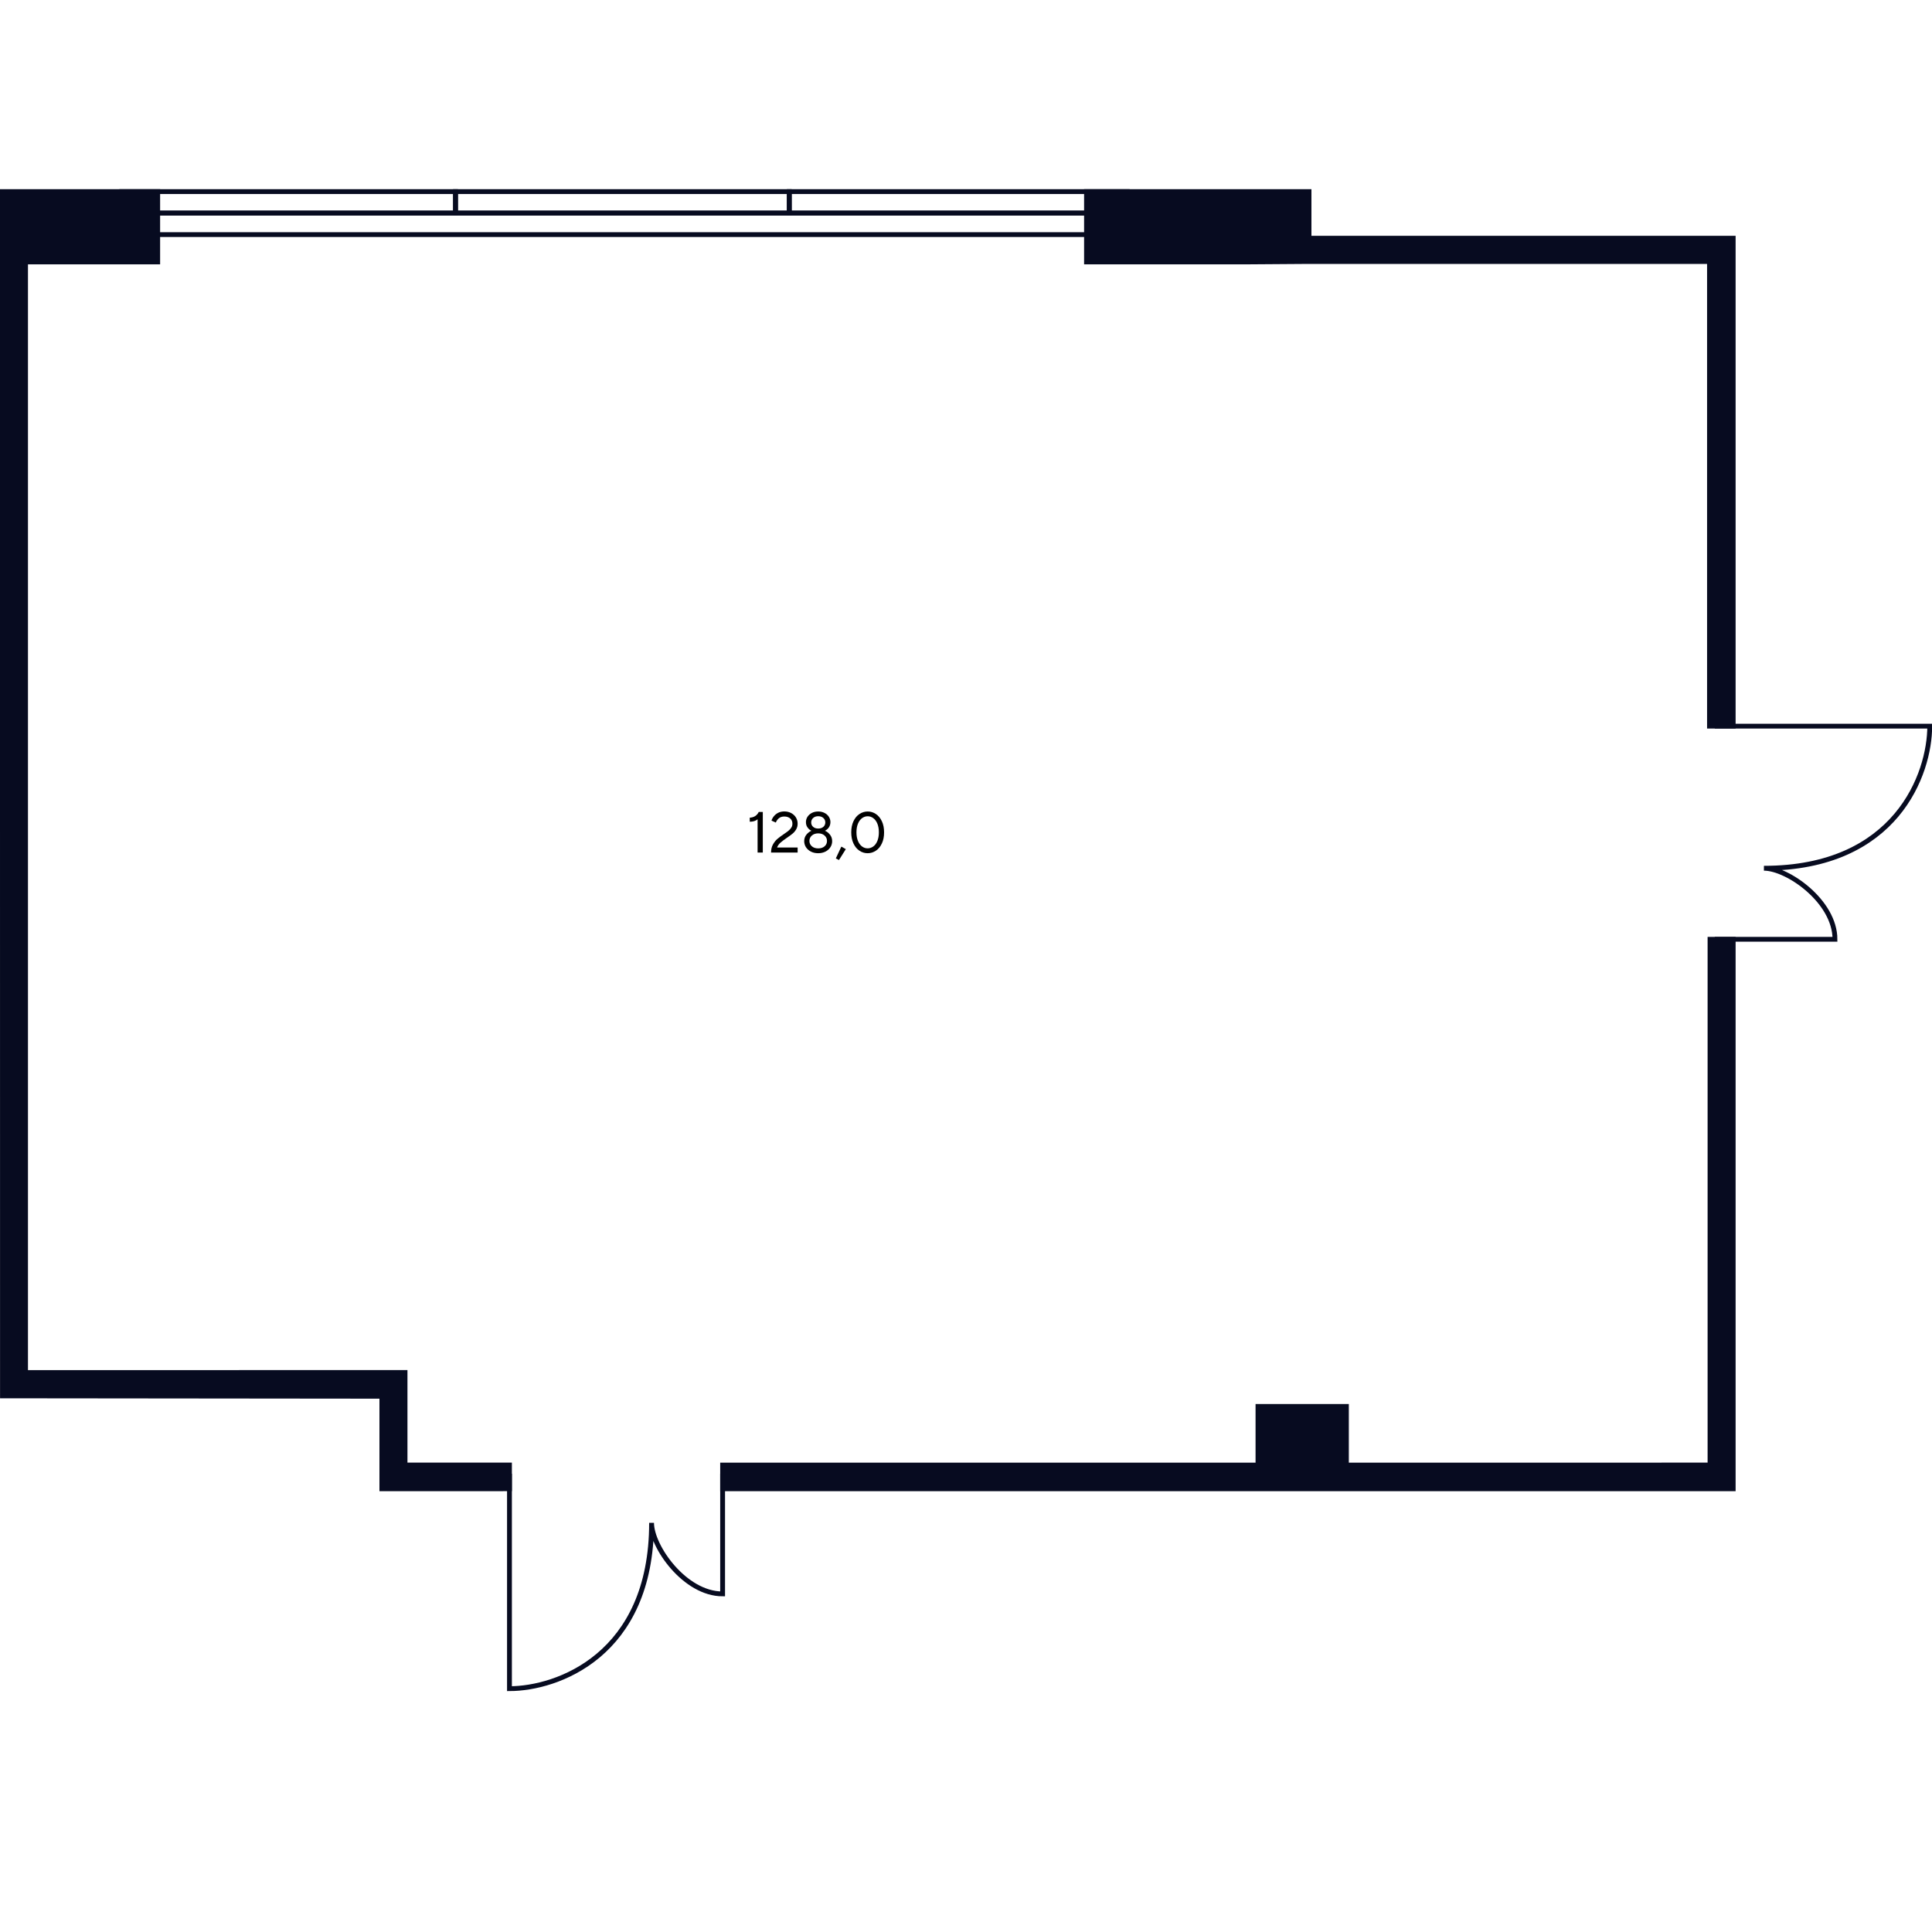
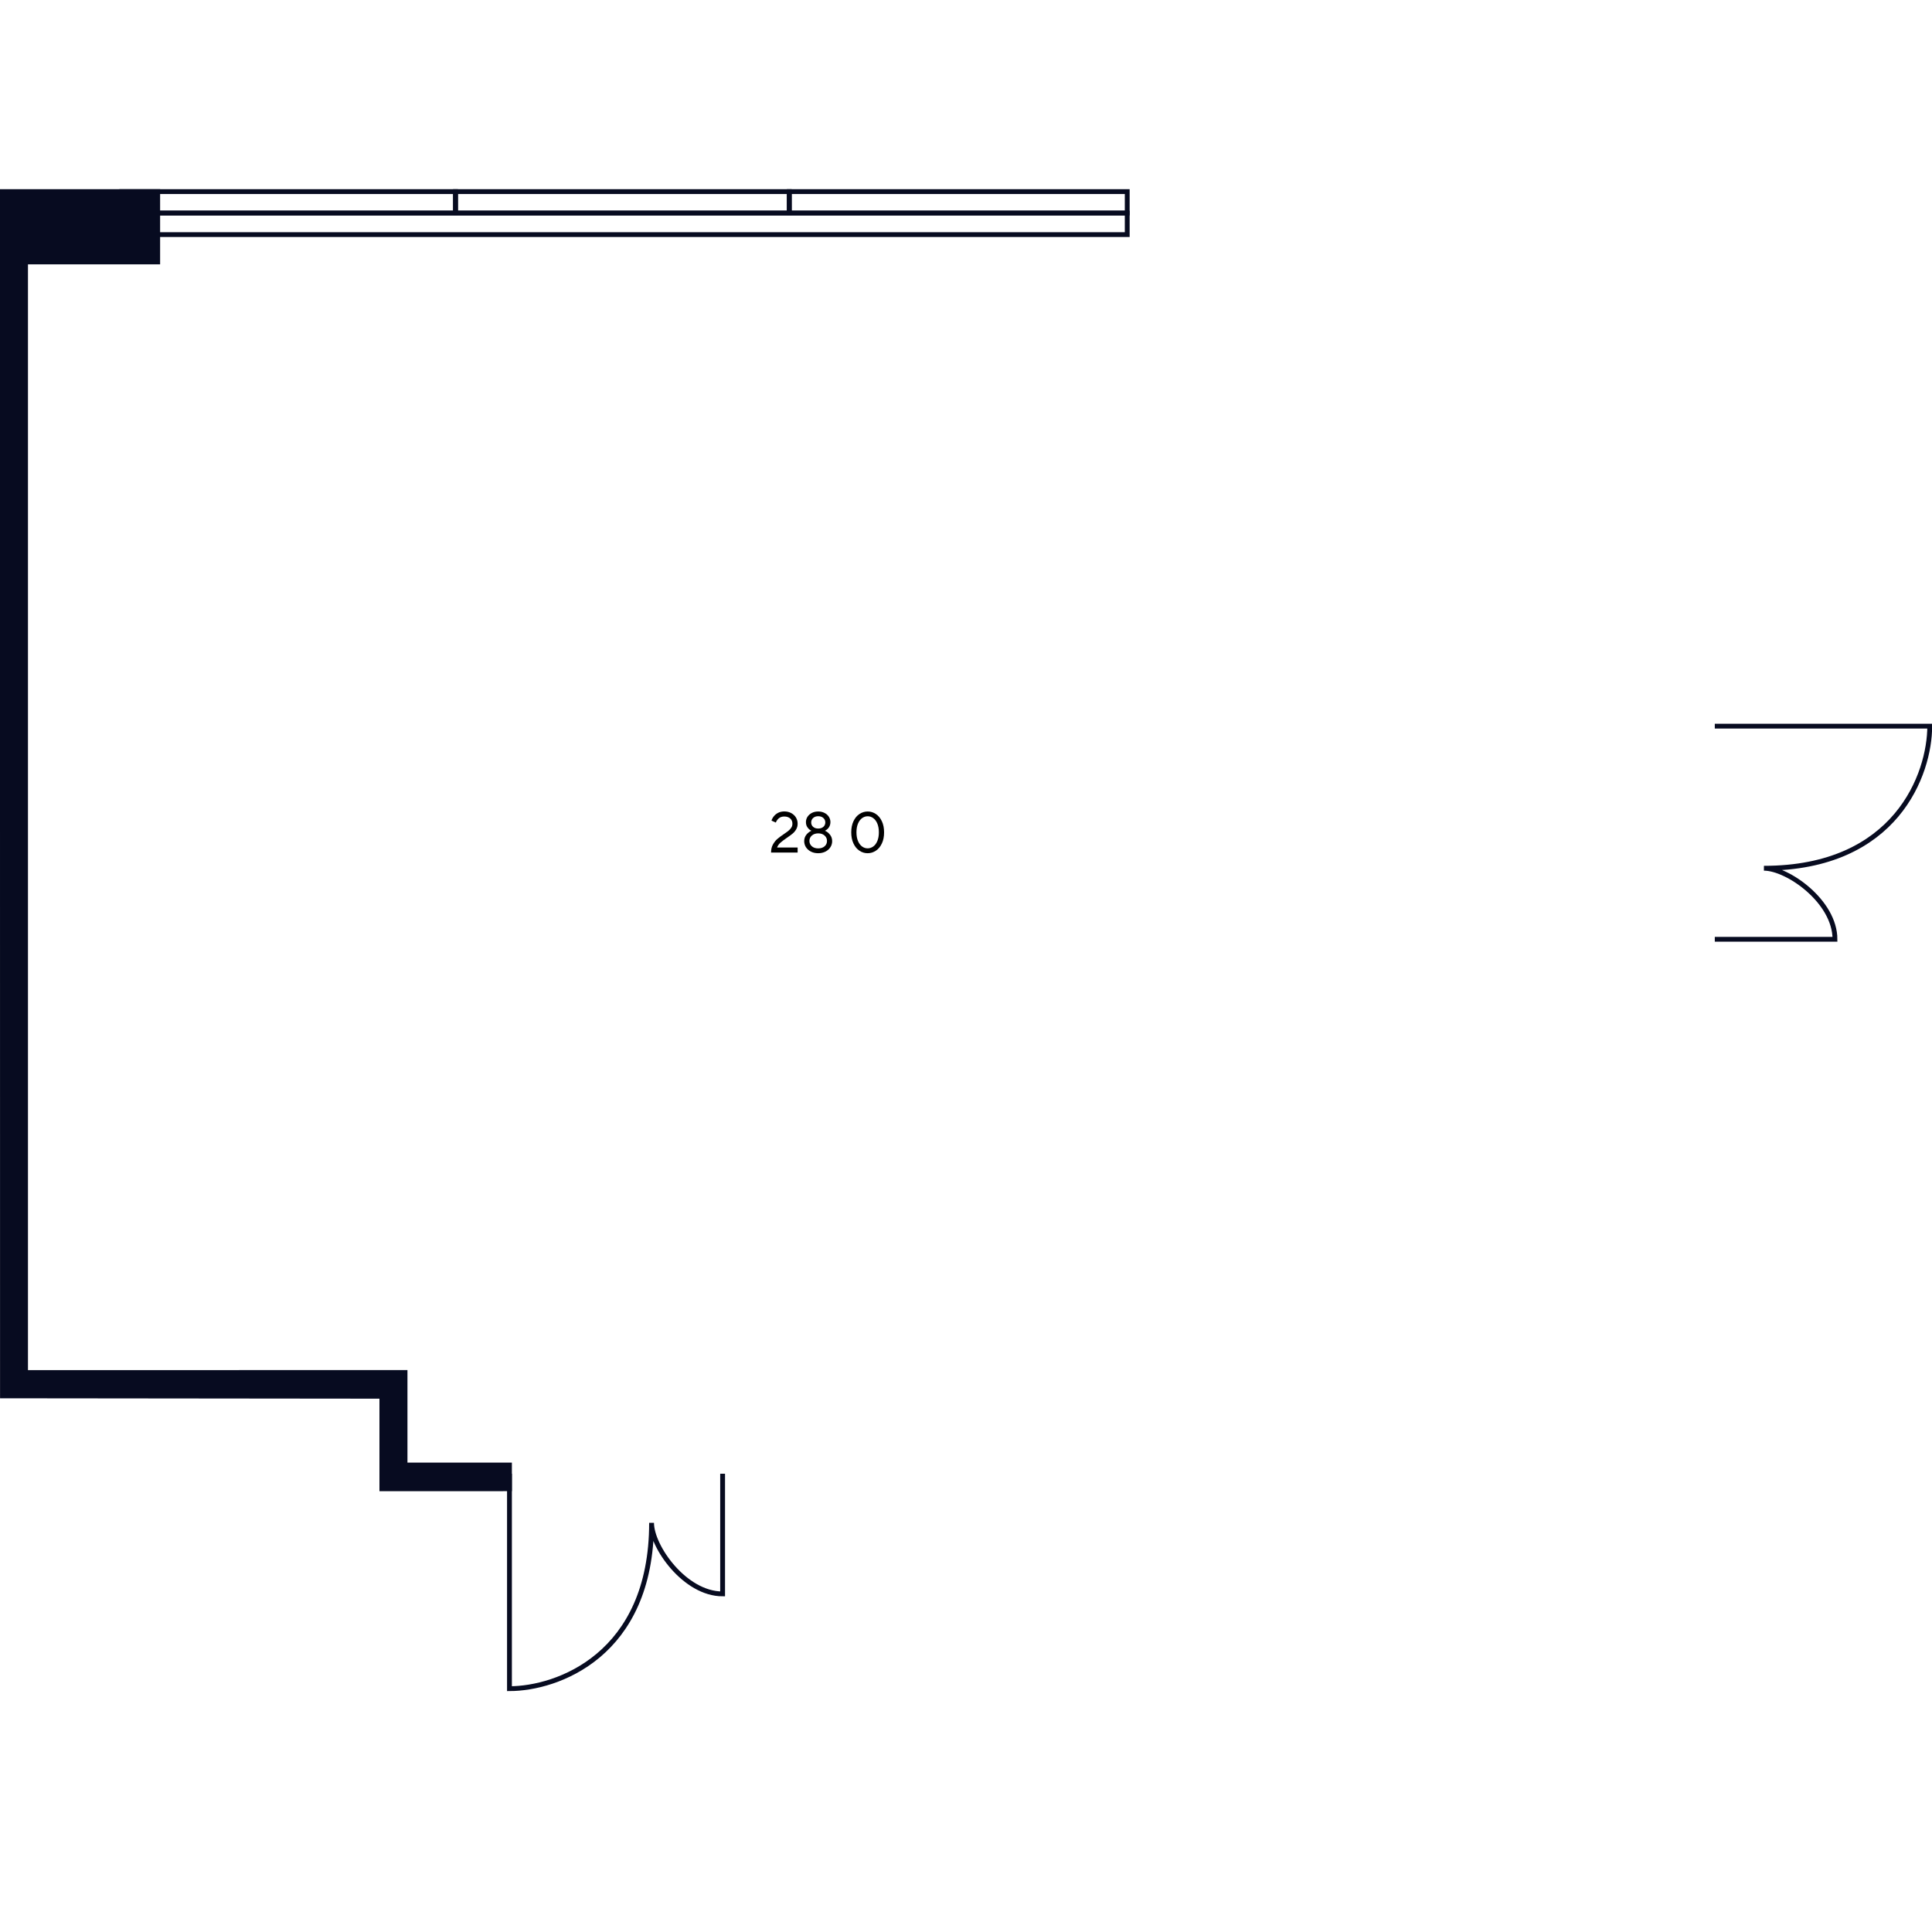
<svg xmlns="http://www.w3.org/2000/svg" id="Office_x5F_03_x5F_26" viewBox="0 0 400 400">
  <defs>
    <style>
      .cls-1 {
        fill: #070b20;
        stroke-miterlimit: 10;
      }

      .cls-1, .cls-2 {
        stroke: #070b20;
      }

      .cls-2 {
        fill: none;
      }
    </style>
  </defs>
  <g id="Walls">
-     <polygon class="cls-1" points="271.02 49.32 271.02 39.67 224.95 39.67 224.95 54.23 258.22 54.23 271.02 54.14 353.93 54.14 353.93 150.34 358.84 150.34 358.84 54.23 358.84 54.23 358.84 49.32 271.02 49.32" />
-     <polygon class="cls-1" points="358.84 194.47 354.04 194.47 354.04 303.32 278.76 303.33 278.76 291.19 260.45 291.19 260.45 303.33 149.61 303.33 149.61 308.24 358.84 308.24 358.84 194.47" />
    <polygon class="cls-1" points="83.86 284.16 78.95 284.16 78.95 284.16 5.29 284.17 5.29 54.23 32.65 54.23 32.65 39.67 .49 39.67 .51 289 79.06 289.08 79.06 308.24 105.48 308.23 105.48 303.32 83.86 303.32 83.86 284.16" />
  </g>
  <g id="Doors">
    <g id="Doors-2" data-name="Doors">
      <path id="Doors-3" data-name="Doors" class="cls-2" d="M355.03,194.47h24.88c0-7.85-9.81-14.71-14.71-14.71,27.46,0,34.33-19.61,34.33-29.42h-44.5" />
    </g>
    <g id="Doors-4" data-name="Doors">
      <path id="Doors-5" data-name="Doors" class="cls-2" d="M149.61,305.12v24.88c-7.85,0-14.71-9.81-14.71-14.71,0,27.46-19.61,34.33-29.42,34.33v-44.5" />
    </g>
  </g>
  <g id="Windows">
    <rect class="cls-2" x="127.08" y="-57.74" width="4.44" height="208.16" transform="translate(175.64 -82.95) rotate(90)" />
    <path id="Rectangle_1384_x5F_2" class="cls-2" d="M163.41,39.67v4.44s-69.1,0-69.1,0v-4.44s69.1,0,69.1,0Z" />
    <path id="Rectangle_1384_x5F_2-2" data-name="Rectangle_1384_x5F_2" class="cls-2" d="M94.31,39.67v4.44s-69.1,0-69.1,0v-4.44s69.1,0,69.1,0Z" />
    <path id="Rectangle_1384_x5F_2-3" data-name="Rectangle_1384_x5F_2" class="cls-2" d="M233.38,39.67v4.44s-69.97,0-69.97,0v-4.44s69.97,0,69.97,0Z" />
  </g>
  <g id="Text">
-     <path d="M156.85,169.63c-.41.34-.95.5-1.62.5v-.84c.86-.04,1.48-.43,1.86-1.18h.84v8.4h-1.08v-6.89Z" />
    <path d="M159.64,176.52c0-.63.12-1.18.37-1.64s.55-.85.89-1.15.8-.64,1.36-1.02c.42-.28.74-.52.98-.71.24-.19.44-.41.59-.65.16-.24.23-.52.23-.82,0-.44-.15-.8-.45-1.07-.3-.27-.71-.41-1.23-.41-.46,0-.84.12-1.13.37-.29.25-.5.54-.62.88l-.9-.4c.09-.3.24-.59.47-.88.22-.29.52-.53.89-.73.37-.19.8-.29,1.29-.29.54,0,1.01.11,1.43.34.42.22.75.53.98.91s.35.81.35,1.27-.1.84-.3,1.19c-.2.34-.45.64-.74.88-.29.24-.68.53-1.17.86-.58.39-1.02.73-1.34,1.01-.32.28-.56.62-.71,1.01h4.26v1.04h-5.52Z" />
    <path d="M167.89,176.31c-.44-.22-.79-.53-1.03-.91-.24-.38-.36-.8-.36-1.25,0-.53.16-.98.47-1.36s.66-.64,1.03-.79c-.33-.15-.6-.38-.82-.7-.22-.31-.32-.68-.32-1.1,0-.39.11-.76.32-1.09.22-.34.52-.6.9-.8.38-.2.82-.3,1.32-.3s.93.1,1.31.3c.39.2.69.47.9.8s.32.7.32,1.09c0,.42-.11.79-.32,1.1s-.49.54-.82.7c.38.14.72.41,1.03.79s.47.83.47,1.36c0,.46-.12.87-.36,1.25-.24.38-.58.68-1.02.91-.44.22-.94.34-1.51.34s-1.07-.11-1.52-.34ZM170.73,175.21c.33-.29.49-.66.49-1.11s-.17-.81-.5-1.11c-.33-.3-.77-.45-1.31-.45s-.99.15-1.33.45c-.33.3-.5.67-.5,1.11s.17.82.5,1.11.77.44,1.33.44.99-.15,1.32-.44ZM170.47,171.19c.26-.24.4-.54.4-.91s-.13-.67-.4-.92c-.26-.24-.62-.37-1.06-.37s-.79.12-1.06.37c-.27.24-.4.55-.4.92s.13.67.4.91.62.35,1.06.35.79-.12,1.06-.35Z" />
-     <path d="M175.12,175.8l-1.42,2.26-.65-.34,1.14-2.44.92.52Z" />
    <path d="M177.94,176.13c-.52-.34-.93-.84-1.24-1.5-.31-.66-.46-1.42-.46-2.3s.15-1.65.46-2.3c.31-.66.72-1.16,1.24-1.5s1.09-.52,1.7-.52,1.18.17,1.7.52c.52.34.93.84,1.24,1.5.31.66.46,1.42.46,2.3s-.15,1.65-.46,2.3c-.31.66-.72,1.16-1.24,1.5-.52.34-1.08.52-1.7.52s-1.18-.17-1.7-.52ZM180.79,175.26c.36-.26.64-.63.85-1.13s.32-1.1.32-1.81-.11-1.31-.32-1.81-.5-.88-.85-1.13c-.36-.26-.74-.38-1.15-.38s-.8.13-1.15.38c-.35.26-.64.63-.85,1.13s-.32,1.1-.32,1.81.11,1.31.32,1.81.5.88.85,1.13c.35.26.74.38,1.15.38s.79-.13,1.15-.38Z" />
  </g>
</svg>